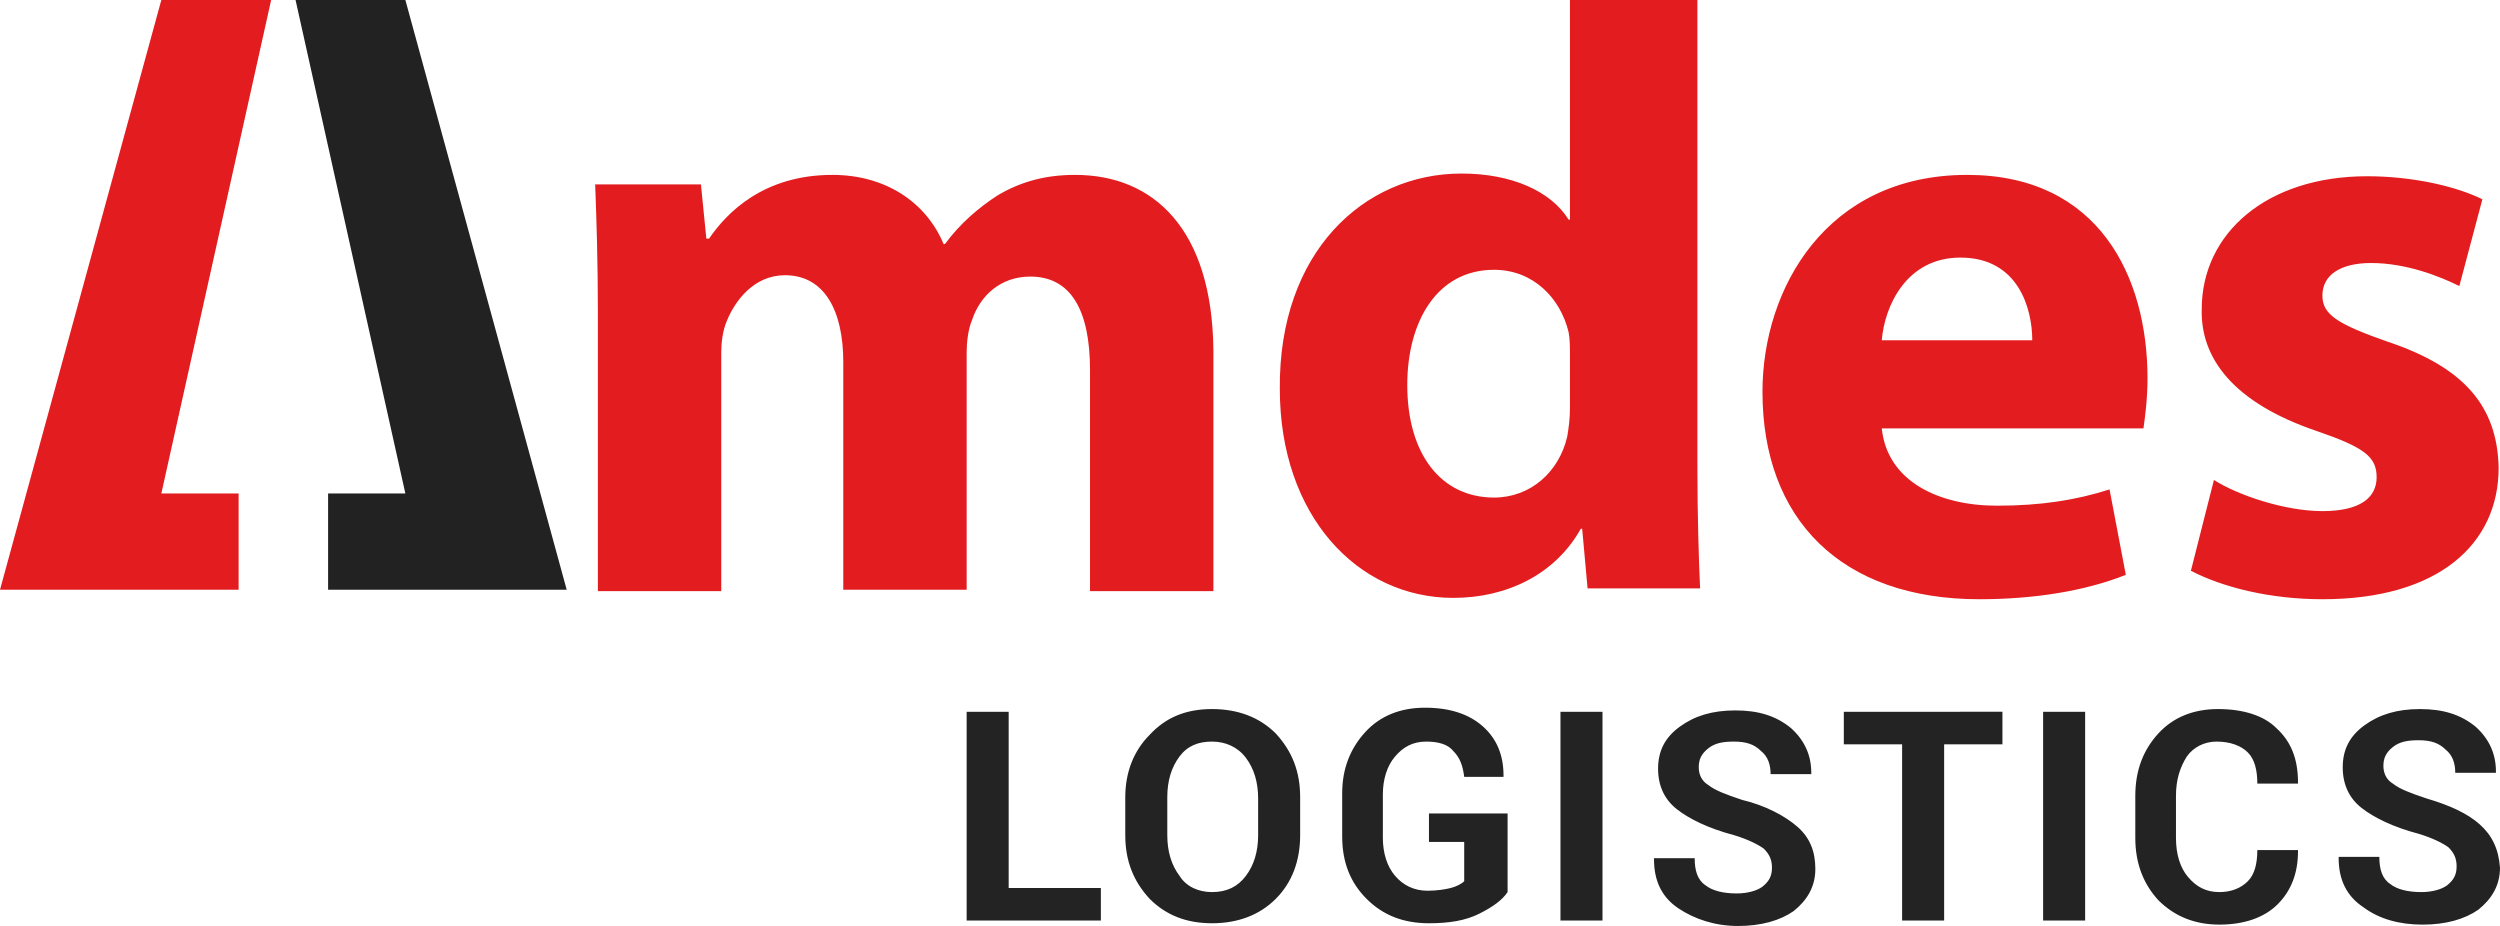
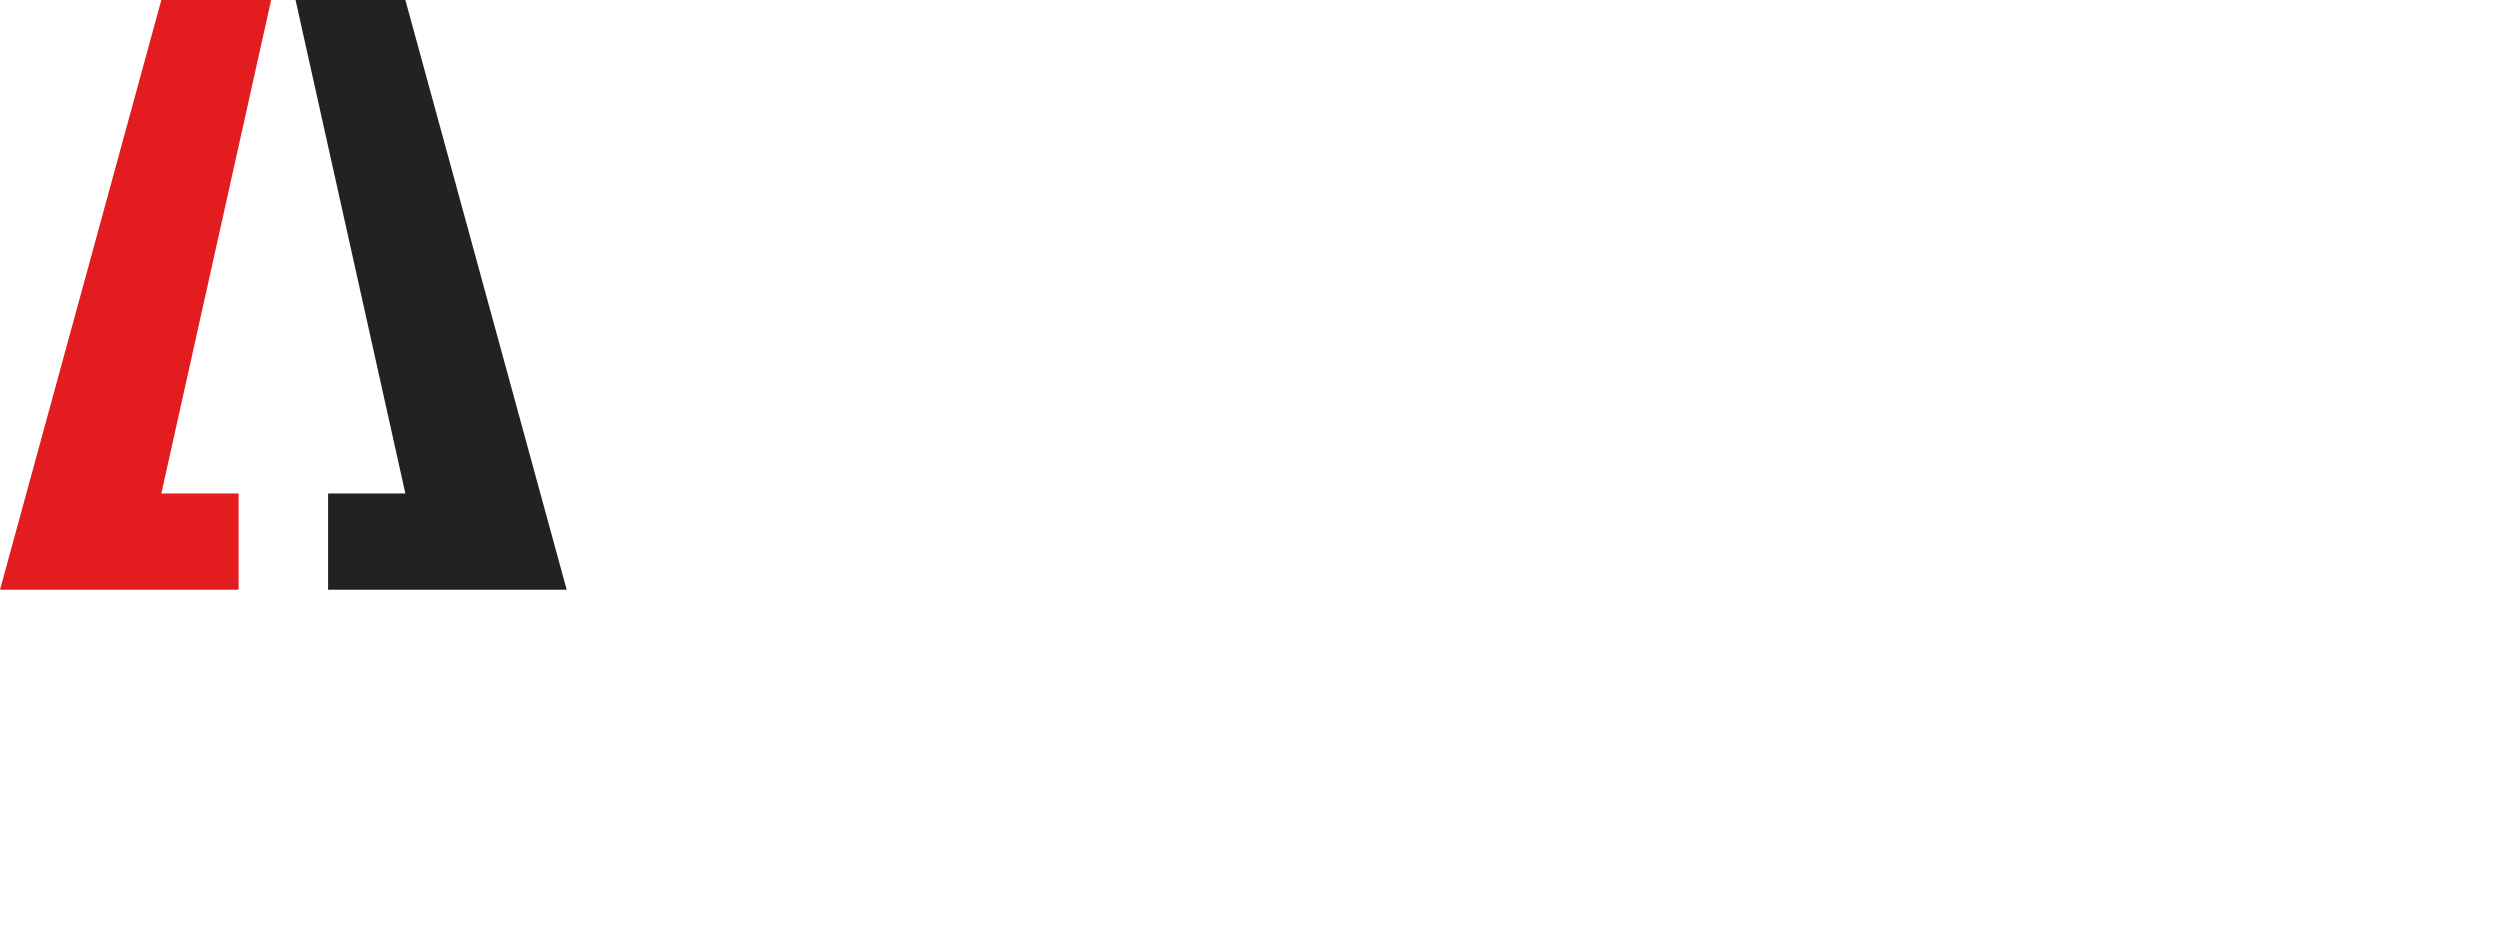
<svg xmlns="http://www.w3.org/2000/svg" id="Vrstva_2" data-name="Vrstva 2" viewBox="0 0 184.4 68.3">
  <defs>
    <style>.cls-1,.cls-3{fill:#232323;stroke-width:0}.cls-3{fill:#e31d1f}</style>
  </defs>
  <g id="Vrstva_1-2" data-name="Vrstva 1">
    <g id="logo_pozitivni">
      <path d="M24.2 36.4h5.7L21.8 0h8.1l11.9 43.5H24.2v-7.1z" style="fill:#222223;stroke-width:0" />
      <path d="M17.6 36.4h-5.7L20 0h-8.1L0 43.5h17.6v-7.1z" class="cls-3" />
-       <path d="M74.4 52.5h-3.1v15.4h9.9v-2.4h-6.8v-13zM89.4 52.3c-1.9 0-3.4.6-4.6 1.9-1.2 1.2-1.8 2.8-1.8 4.6v2.8c0 1.9.6 3.4 1.8 4.7 1.2 1.2 2.7 1.8 4.6 1.8s3.5-.6 4.7-1.8 1.8-2.8 1.8-4.7v-2.8c0-1.9-.6-3.4-1.8-4.7-1.2-1.2-2.8-1.8-4.7-1.8Zm3.4 9.3c0 1.2-.3 2.2-.9 3-.6.8-1.4 1.2-2.5 1.2-1 0-1.9-.4-2.4-1.2-.6-.8-.9-1.8-.9-3v-2.8c0-1.2.3-2.2.9-3s1.4-1.1 2.4-1.1 1.9.4 2.5 1.2.9 1.8.9 3v2.7ZM105.3 62.1h2.7V65c-.2.2-.6.4-1 .5s-1 .2-1.7.2c-1 0-1.8-.4-2.4-1.1-.6-.7-.9-1.7-.9-2.8v-3.2c0-1.1.3-2.1.9-2.8s1.3-1.1 2.3-1.1c.9 0 1.6.2 2 .7.5.5.7 1.1.8 1.9h2.9v-.1c0-1.5-.5-2.7-1.5-3.6s-2.4-1.4-4.3-1.4c-1.8 0-3.3.6-4.4 1.8S99 56.7 99 58.5v3.2c0 1.9.6 3.4 1.8 4.6 1.2 1.2 2.7 1.8 4.6 1.8 1.5 0 2.7-.2 3.7-.7s1.7-1 2.1-1.6V60h-5.8v2.1h-.1ZM115.1 52.5h3.1v15.4h-3.1zM128.5 59c-1.2-.4-2-.7-2.5-1.1-.5-.3-.7-.8-.7-1.3 0-.6.2-1 .7-1.4s1.1-.5 1.9-.5c.9 0 1.5.2 2 .7.5.4.7 1 .7 1.7h3V57c0-1.3-.5-2.4-1.5-3.3-1.1-.9-2.4-1.3-4.1-1.3s-3 .4-4.1 1.2-1.6 1.8-1.6 3.1.5 2.3 1.4 3 2.3 1.4 4.2 1.9c1 .3 1.8.7 2.2 1 .4.4.6.8.6 1.4s-.2 1-.7 1.4c-.4.3-1.1.5-1.9.5-1 0-1.8-.2-2.3-.6-.6-.4-.8-1.1-.8-2h-3v.1c0 1.6.6 2.8 1.8 3.6s2.7 1.3 4.4 1.3 3.1-.4 4.1-1.1c1-.8 1.6-1.8 1.6-3.1s-.4-2.3-1.3-3.1-2.4-1.6-4.1-2ZM136 54.9h4.3v13h3.1v-13h4.3v-2.4H136v2.4zM150.7 52.5h3.1v15.4h-3.1zM163.6 52.3c-1.8 0-3.3.6-4.4 1.8-1.1 1.2-1.7 2.7-1.7 4.6v3.1c0 1.9.6 3.4 1.7 4.6 1.2 1.2 2.7 1.8 4.5 1.8s3.3-.5 4.3-1.5 1.5-2.3 1.5-3.9v-.1h-3c0 1-.2 1.8-.7 2.3s-1.2.8-2.1.8c-1 0-1.7-.4-2.3-1.1s-.9-1.7-.9-2.9v-3.1c0-1.2.3-2.1.8-2.9.5-.7 1.3-1.1 2.2-1.1 1 0 1.8.3 2.3.8s.7 1.3.7 2.3h3v-.1c0-1.7-.5-3-1.6-4-.9-.9-2.4-1.4-4.3-1.4ZM182.9 60.8c-.9-.8-2.2-1.4-3.9-1.9-1.2-.4-2-.7-2.5-1.1-.5-.3-.7-.8-.7-1.3 0-.6.2-1 .7-1.4s1.1-.5 1.9-.5c.9 0 1.5.2 2 .7.5.4.7 1 .7 1.7h3v-.1c0-1.3-.5-2.4-1.5-3.3-1.1-.9-2.4-1.3-4.1-1.3s-3 .4-4.1 1.2-1.6 1.8-1.6 3.1.5 2.3 1.4 3 2.3 1.4 4.2 1.9c1 .3 1.8.7 2.2 1 .4.4.6.8.6 1.4s-.2 1-.7 1.4c-.4.3-1.1.5-1.9.5-1 0-1.8-.2-2.3-.6-.6-.4-.8-1.1-.8-2h-3v.1c0 1.6.6 2.8 1.8 3.6 1.2.9 2.7 1.3 4.4 1.3s3.1-.4 4.1-1.1c1-.8 1.6-1.8 1.6-3.1-.1-1.4-.6-2.4-1.5-3.2Z" class="cls-1" />
      <g id="skupina">
-         <path d="M79.3 12.9c-2.2 0-4 .5-5.7 1.5-1.4.9-2.8 2.1-3.9 3.6h-.1c-1.3-3.1-4.3-5.1-8.2-5.1-5.1 0-7.8 2.8-9.1 4.7h-.2l-.4-4h-7.8c.1 2.6.2 5.8.2 9.6v20.4h9.1V26c0-.7.1-1.6.4-2.3.6-1.5 2-3.4 4.3-3.4 2.9 0 4.3 2.6 4.3 6.4v16.8h9.1V26c0-.7.1-1.7.4-2.4.6-1.8 2.1-3.2 4.3-3.2 3 0 4.4 2.5 4.4 6.9v16.3h9.1V25.8c-.1-8.9-4.4-12.9-10.2-12.9ZM125.1 0h-9.3v16.2h-.1c-1.3-2.1-4.2-3.4-7.9-3.4-7.2 0-13.5 5.8-13.4 15.9 0 9.3 5.7 15.4 12.8 15.4 3.9 0 7.5-1.7 9.4-5.1h.1l.4 4.4h8.3c-.1-2-.2-5.6-.2-8.9V0h-.1Zm-9.3 30.1c0 .8-.1 1.5-.2 2.1-.6 2.6-2.7 4.5-5.4 4.5-3.9 0-6.4-3.2-6.4-8.3 0-4.7 2.2-8.5 6.4-8.5 2.9 0 4.9 2.1 5.5 4.6.1.5.1 1.2.1 1.7v3.9ZM145.1 12.9c-10.4 0-15.1 8.4-15.1 16 0 9.4 5.8 15.3 16 15.3 4 0 7.8-.6 10.8-1.8l-1.2-6.3c-2.5.8-5.1 1.2-8.3 1.2-4.3 0-8.1-1.8-8.5-5.7h19.3c.1-.7.3-2.1.3-3.7 0-7.5-3.6-15-13.3-15Zm-6.3 12.2c.2-2.5 1.8-6.1 5.8-6.1 4.3 0 5.3 3.8 5.3 6.1h-11.1ZM176.1 25.2c-3.7-1.3-4.8-2-4.8-3.4 0-1.5 1.3-2.4 3.6-2.4 2.6 0 5.1 1 6.5 1.7l1.7-6.4c-1.8-.9-5-1.7-8.5-1.7-7.4 0-12.2 4.2-12.2 9.8-.1 3.6 2.3 6.9 8.5 9 3.5 1.2 4.4 1.9 4.4 3.4s-1.2 2.5-4 2.5-6.3-1.2-8-2.3l-1.7 6.7c2.3 1.2 5.8 2.1 9.7 2.1 8.6 0 13-4.1 13-9.7-.1-4.5-2.5-7.4-8.2-9.3Z" class="cls-3" />
-       </g>
+         </g>
    </g>
  </g>
</svg>